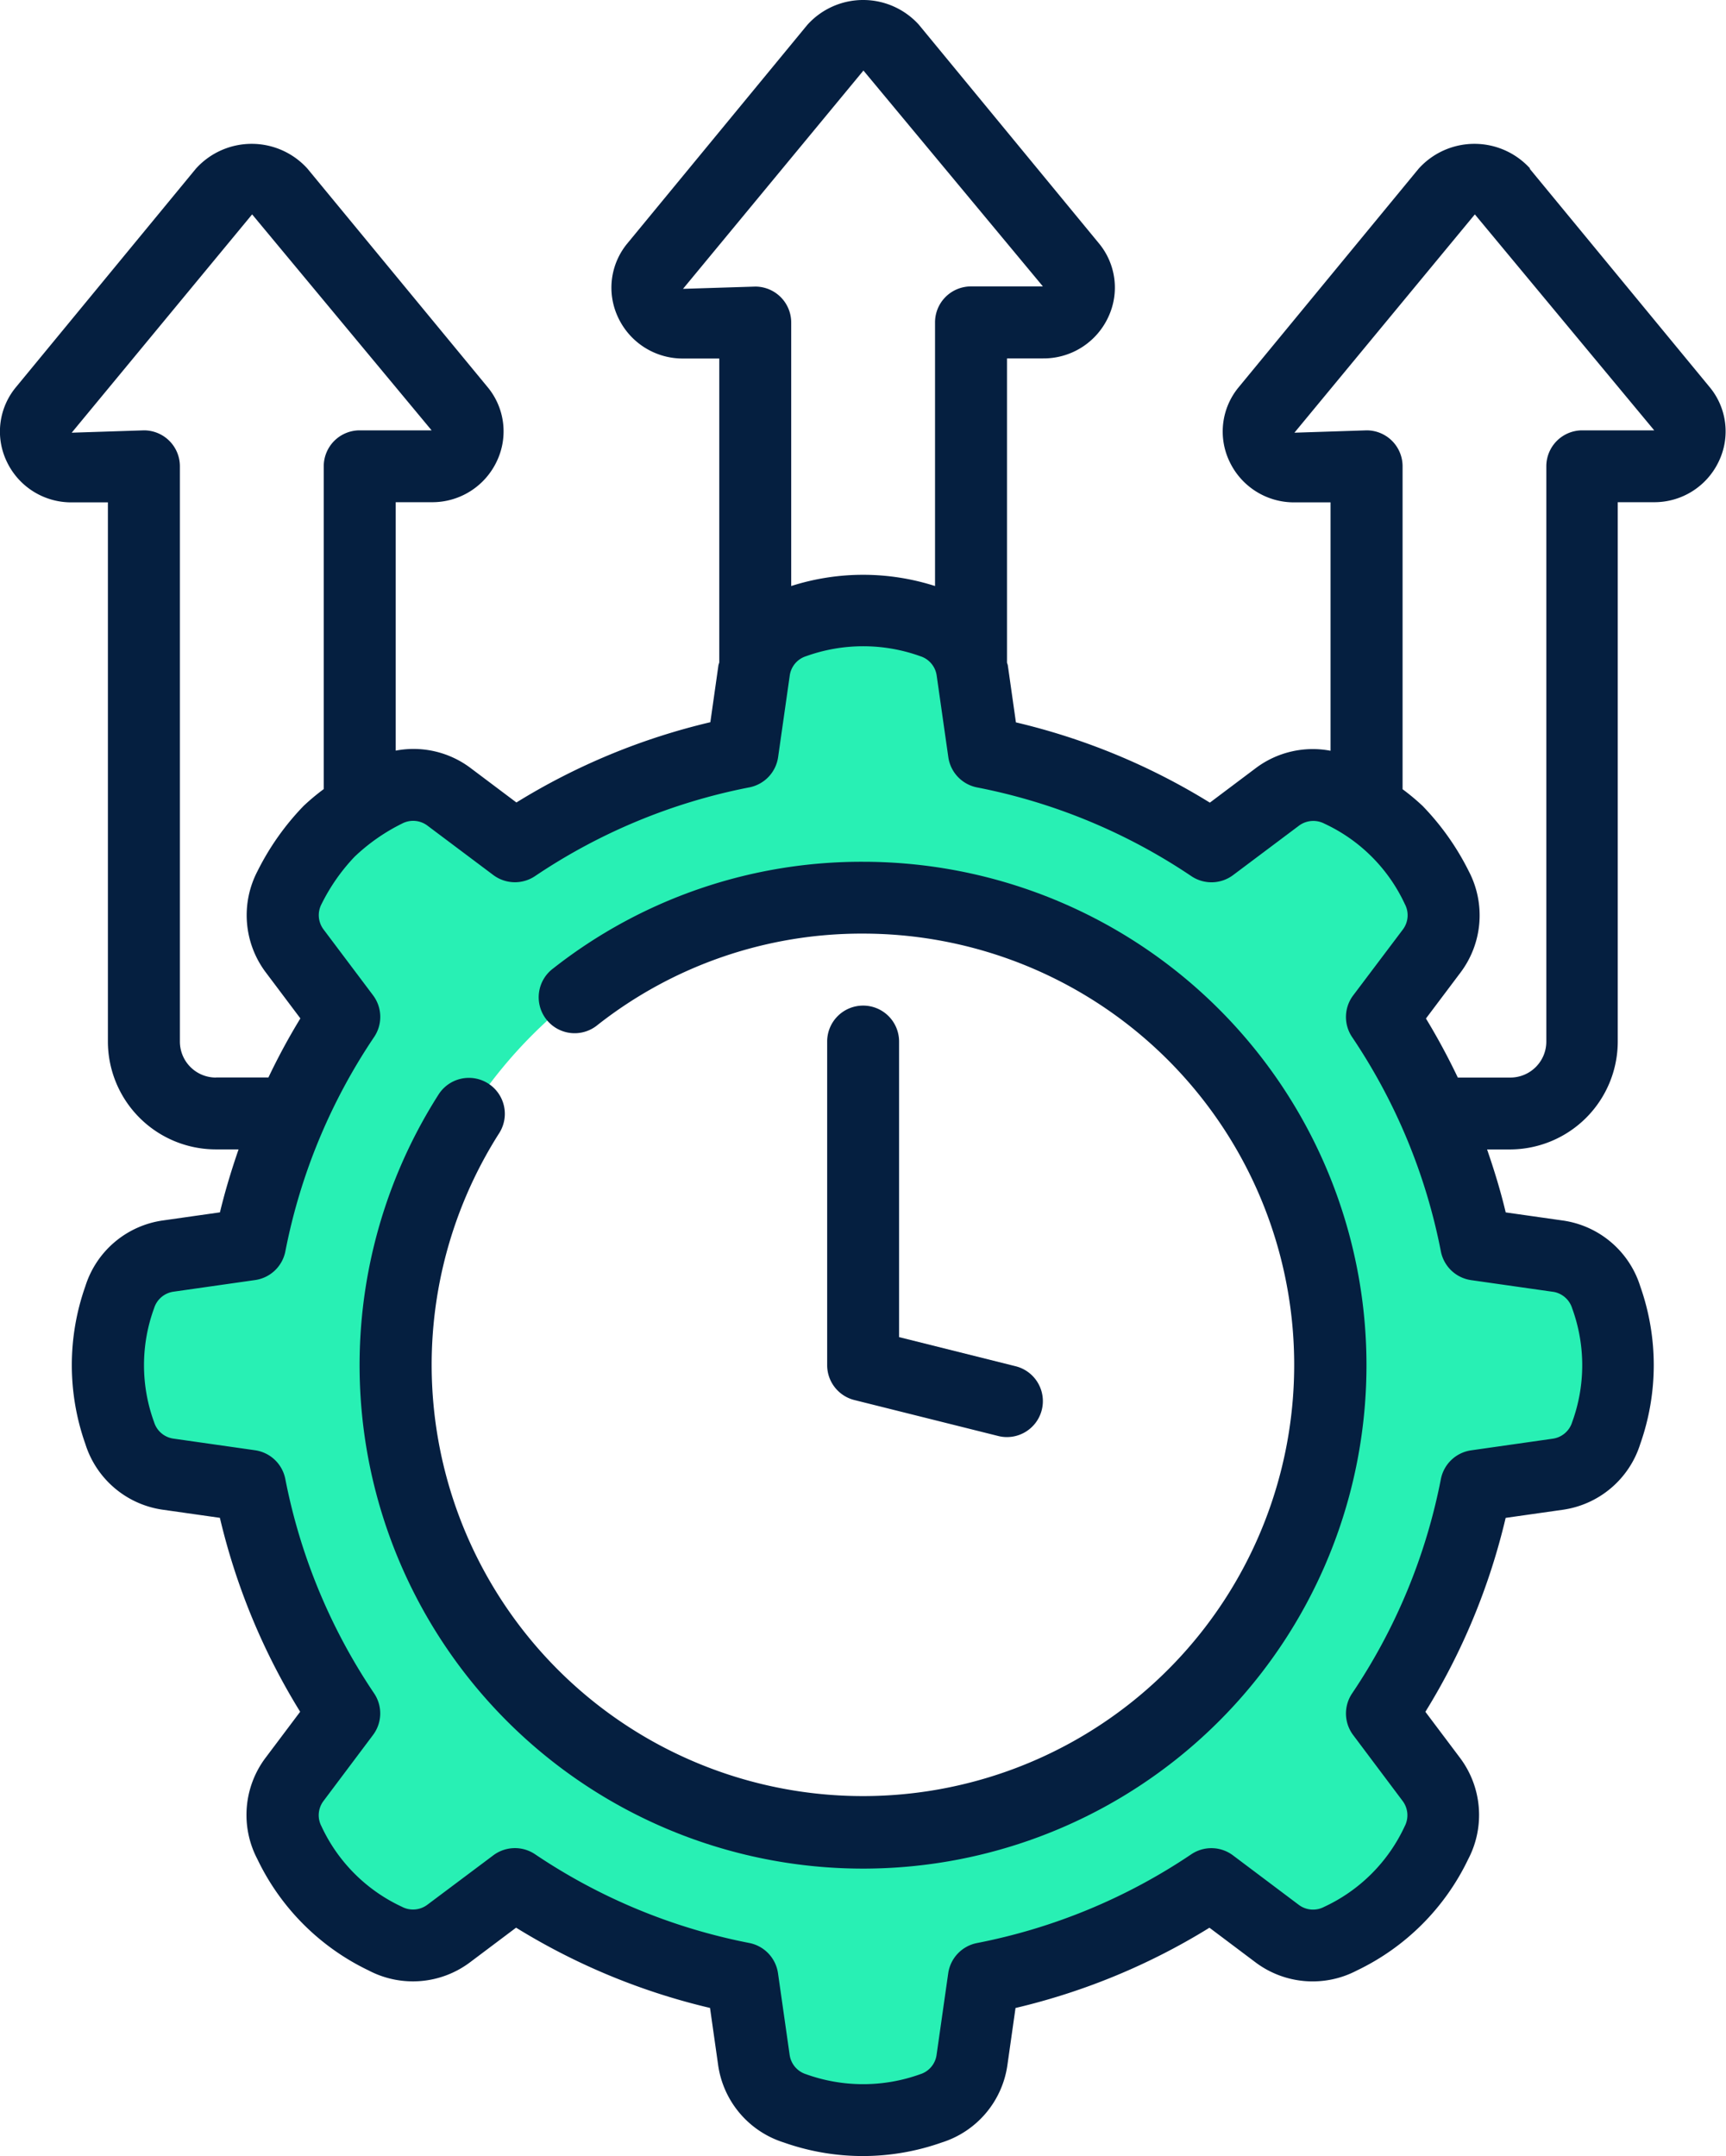
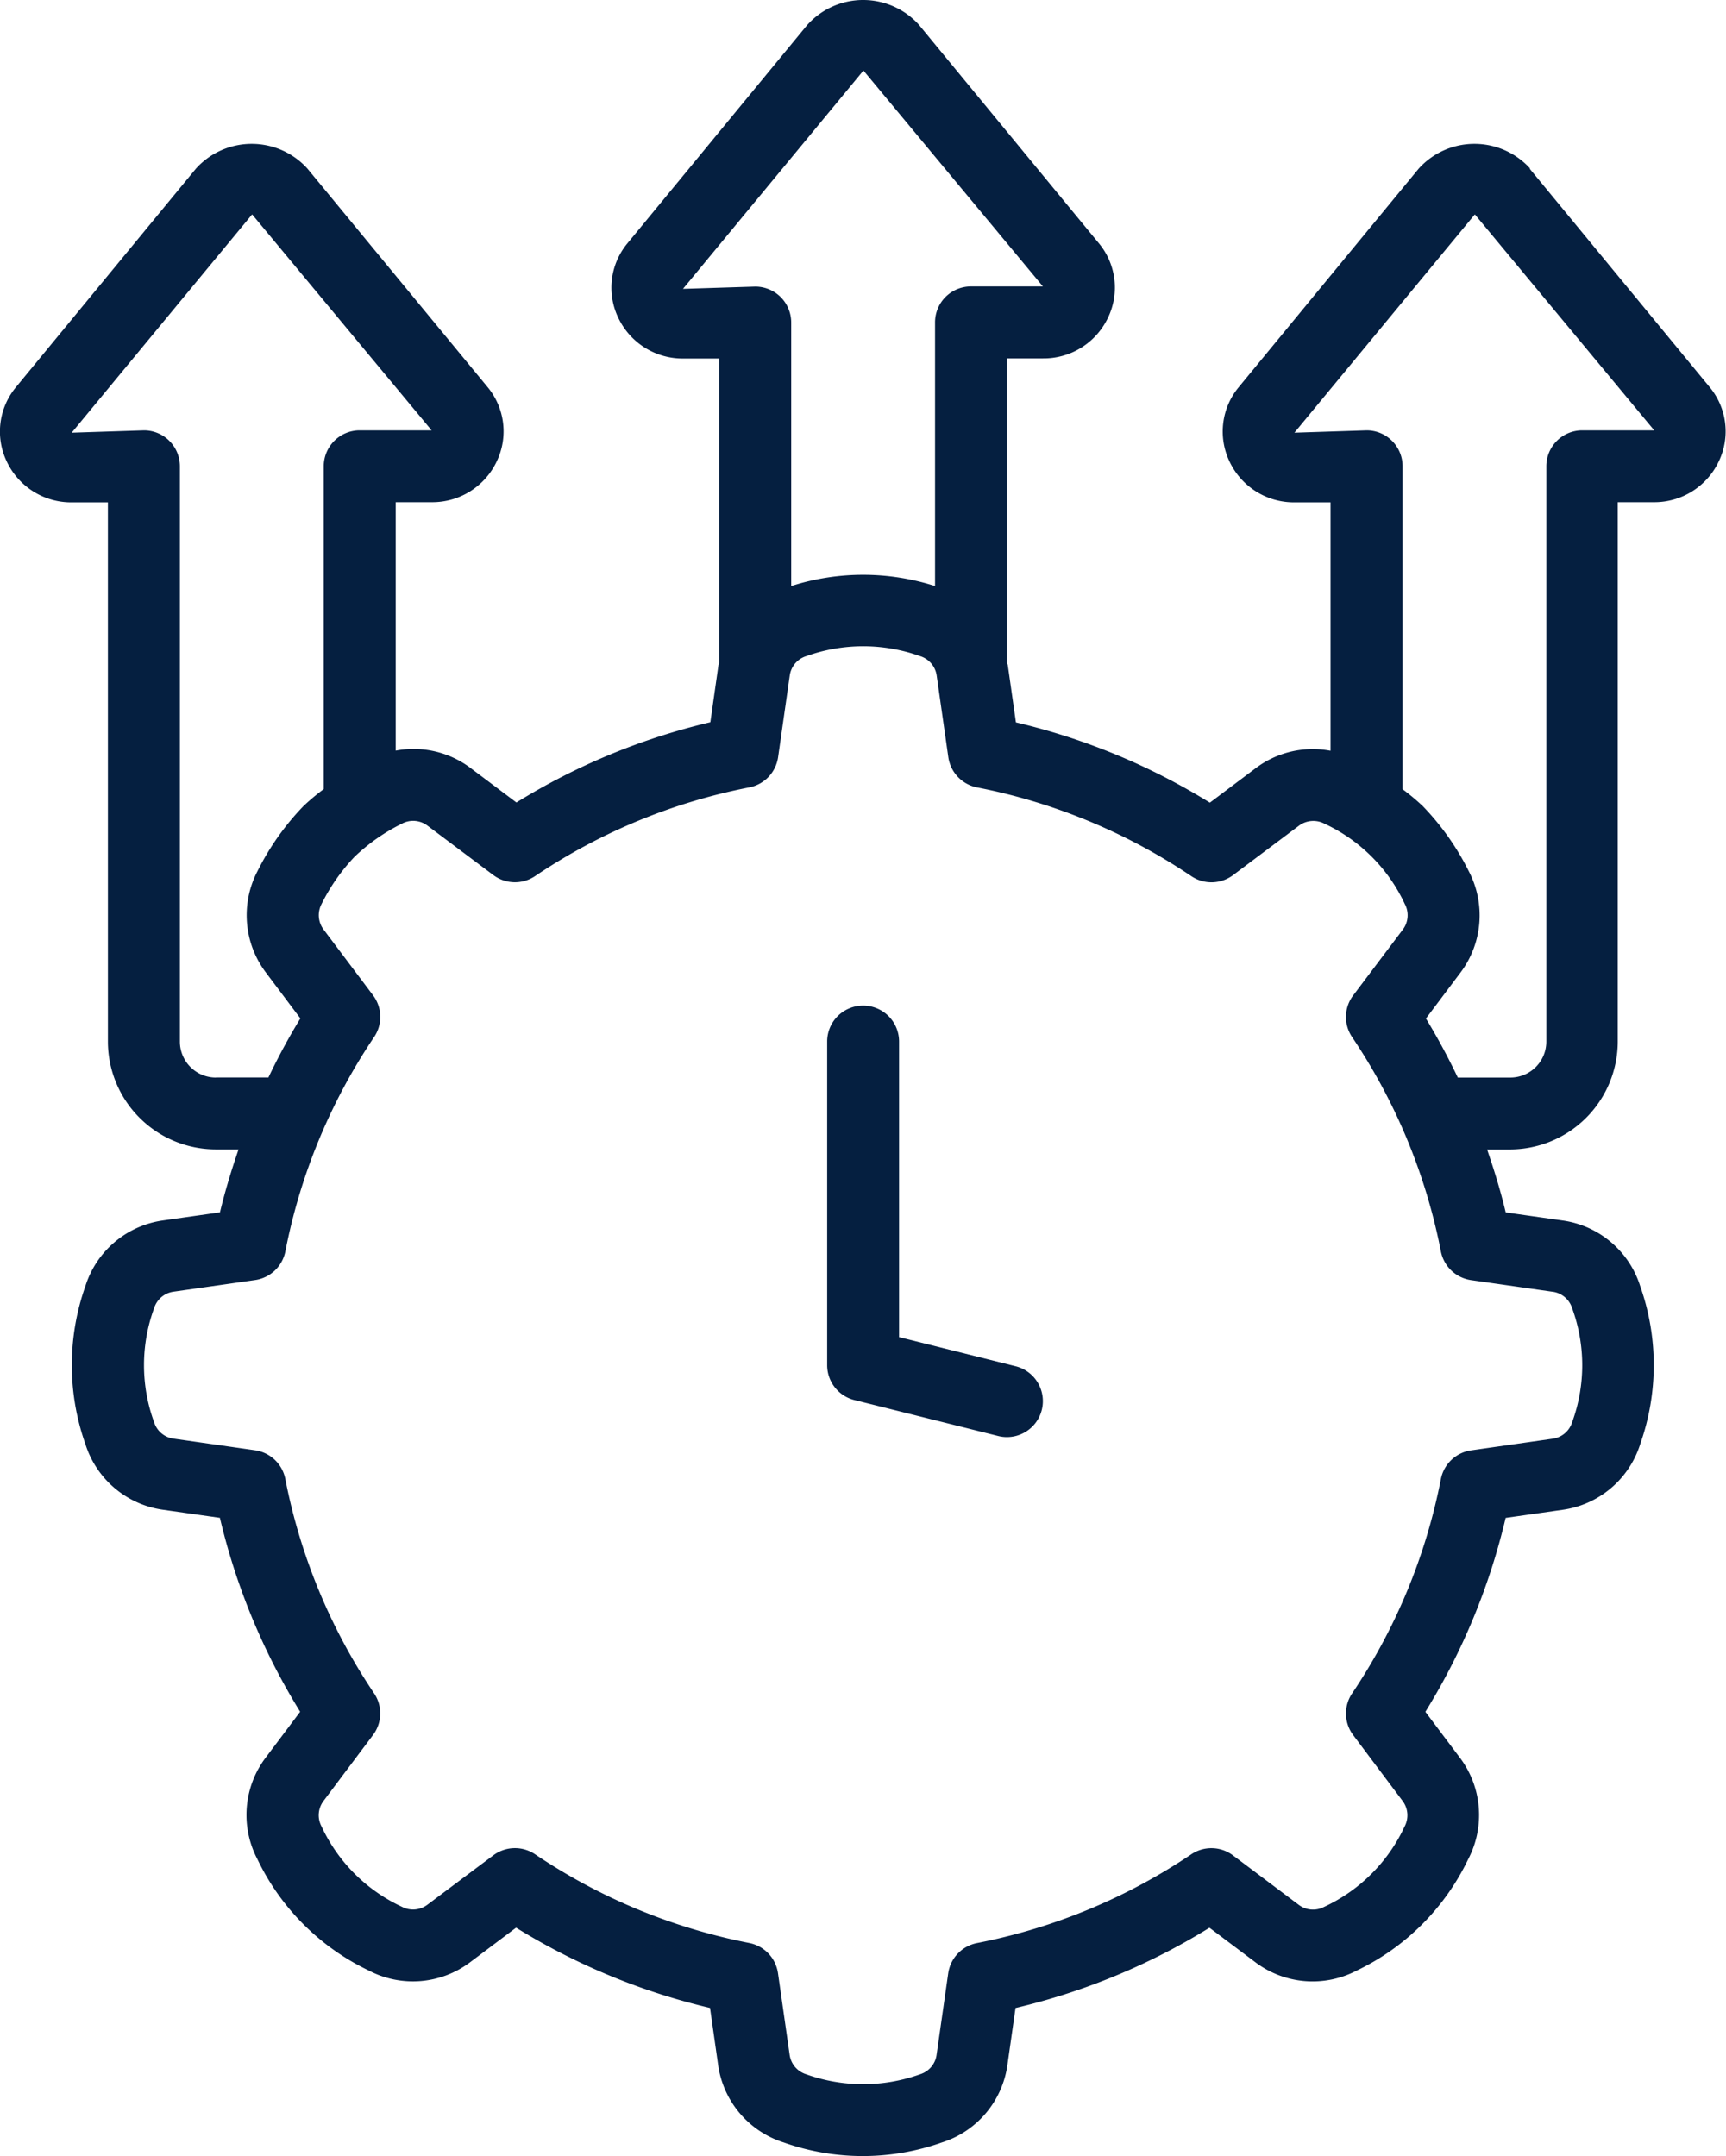
<svg xmlns="http://www.w3.org/2000/svg" width="64.035" height="80" viewBox="0 0 64.035 80">
  <g id="Group_8381" data-name="Group 8381" transform="translate(-5.997 -0.033)">
-     <path id="Path_14151" data-name="Path 14151" d="M64.592,42.495a2.209,2.209,0,0,0-1.8-1.521l-3.028-.44a22.894,22.894,0,0,0-3.5-8.431l1.841-2.455a2.2,2.2,0,0,0,.187-2.348,7.376,7.376,0,0,0-3.562-3.562,2.2,2.2,0,0,0-2.348.187L49.93,25.765a22.894,22.894,0,0,0-8.431-3.5l-.44-3.028a2.209,2.209,0,0,0-1.521-1.8,7.441,7.441,0,0,0-5.043,0,2.209,2.209,0,0,0-1.521,1.8l-.44,3.028a22.894,22.894,0,0,0-8.431,3.5l-2.455-1.841a2.2,2.2,0,0,0-2.348-.187A7.376,7.376,0,0,0,15.737,27.3a2.2,2.2,0,0,0,.187,2.348L17.765,32.1a22.894,22.894,0,0,0-3.5,8.431l-3.028.44a2.209,2.209,0,0,0-1.8,1.521,7.441,7.441,0,0,0,0,5.043,2.209,2.209,0,0,0,1.8,1.521l3.028.44a22.894,22.894,0,0,0,3.5,8.431l-1.841,2.455a2.2,2.2,0,0,0-.187,2.348A7.376,7.376,0,0,0,19.3,66.295a2.2,2.2,0,0,0,2.348-.187L24.1,64.267a22.894,22.894,0,0,0,8.431,3.5l.44,3.028a2.209,2.209,0,0,0,1.521,1.8,7.441,7.441,0,0,0,5.043,0,2.209,2.209,0,0,0,1.521-1.8l.44-3.028a22.9,22.9,0,0,0,8.431-3.5l2.455,1.841a2.2,2.2,0,0,0,2.348.187,7.376,7.376,0,0,0,3.562-3.562,2.2,2.2,0,0,0-.187-2.348L56.267,57.93a22.894,22.894,0,0,0,3.5-8.431l3.028-.44a2.209,2.209,0,0,0,1.8-1.521,7.44,7.44,0,0,0,0-5.043ZM37.016,62.359A17.343,17.343,0,1,1,54.359,45.016,17.343,17.343,0,0,1,37.016,62.359Z" transform="translate(1.003 5.669)" fill="#28f0b4" />
    <path id="Path_14152" data-name="Path 14152" d="M62.765,6.286a2.786,2.786,0,0,0-4.137.007l-6.67,8.1a2.577,2.577,0,0,0-.348,2.759,2.643,2.643,0,0,0,2.417,1.52h1.334v9.216a3.518,3.518,0,0,0-2.778.647l-1.7,1.278a24.242,24.242,0,0,0-7.195-2.978l-.3-2.111c-.005-.039-.024-.071-.031-.108V13.331h1.334a2.643,2.643,0,0,0,2.417-1.52,2.572,2.572,0,0,0-.348-2.758L40.086.949a2.786,2.786,0,0,0-4.137.007l-6.67,8.1a2.577,2.577,0,0,0-.348,2.759,2.643,2.643,0,0,0,2.417,1.52h1.334V24.61c-.007.037-.025.069-.031.108l-.3,2.111a24.256,24.256,0,0,0-7.195,2.978l-1.7-1.278a3.519,3.519,0,0,0-2.778-.646V18.666h1.334a2.643,2.643,0,0,0,2.417-1.52,2.572,2.572,0,0,0-.348-2.758L17.4,6.286a2.786,2.786,0,0,0-4.137.007l-6.67,8.1a2.577,2.577,0,0,0-.348,2.759,2.643,2.643,0,0,0,2.417,1.52H10V38.678a4.007,4.007,0,0,0,4,4h.848c-.264.766-.5,1.542-.691,2.336l-2.111.3a3.531,3.531,0,0,0-2.882,2.44,8.783,8.783,0,0,0,0,5.855,3.53,3.53,0,0,0,2.88,2.439l2.111.3a24.257,24.257,0,0,0,2.978,7.195l-1.278,1.7a3.529,3.529,0,0,0-.31,3.767,8.775,8.775,0,0,0,4.13,4.132,3.528,3.528,0,0,0,3.769-.31l1.7-1.278a24.242,24.242,0,0,0,7.195,2.978l.3,2.111a3.531,3.531,0,0,0,2.44,2.882,8.783,8.783,0,0,0,5.855,0,3.53,3.53,0,0,0,2.439-2.88l.3-2.111a24.256,24.256,0,0,0,7.195-2.978l1.7,1.278a3.529,3.529,0,0,0,3.767.31,8.775,8.775,0,0,0,4.132-4.13,3.531,3.531,0,0,0-.31-3.769l-1.278-1.7a24.242,24.242,0,0,0,2.978-7.195l2.111-.3a3.531,3.531,0,0,0,2.882-2.44,8.791,8.791,0,0,0,0-5.854,3.529,3.529,0,0,0-2.88-2.44l-2.111-.3c-.188-.794-.427-1.57-.691-2.336h.848a4.007,4.007,0,0,0,4-4V18.666h1.334a2.643,2.643,0,0,0,2.417-1.52,2.572,2.572,0,0,0-.348-2.758l-6.674-8.1ZM31.337,10.75l6.694-8.1,6.658,8.01H42.021A1.333,1.333,0,0,0,40.687,12v9.776a8.75,8.75,0,0,0-5.336,0V12a1.333,1.333,0,0,0-1.334-1.334ZM14.005,40.013a1.335,1.335,0,0,1-1.334-1.334V17.332A1.333,1.333,0,0,0,11.337,16l-2.68.087,6.694-8.1L22.01,16H19.342a1.333,1.333,0,0,0-1.334,1.334V29.31a8.466,8.466,0,0,0-.743.62,9.694,9.694,0,0,0-1.712,2.419,3.531,3.531,0,0,0,.31,3.769l1.278,1.7a23.952,23.952,0,0,0-1.185,2.191h-1.95Zm49.6,7.947a.881.881,0,0,1,.718.61,6.159,6.159,0,0,1,0,4.232.881.881,0,0,1-.718.61l-3.03.432a1.337,1.337,0,0,0-1.121,1.065,21.628,21.628,0,0,1-3.294,7.954,1.333,1.333,0,0,0,.04,1.545l1.836,2.447a.884.884,0,0,1,.073.943,6.137,6.137,0,0,1-2.984,2.983.882.882,0,0,1-.942-.073L51.74,68.871a1.333,1.333,0,0,0-1.545-.04,21.619,21.619,0,0,1-7.954,3.294,1.337,1.337,0,0,0-1.065,1.121l-.432,3.03a.878.878,0,0,1-.608.716,6.259,6.259,0,0,1-4.233,0,.881.881,0,0,1-.61-.718l-.432-3.03A1.337,1.337,0,0,0,33.8,72.123a21.628,21.628,0,0,1-7.954-3.294,1.337,1.337,0,0,0-1.546.04L21.85,70.705a.884.884,0,0,1-.943.073,6.137,6.137,0,0,1-2.983-2.984A.879.879,0,0,1,18,66.852l1.836-2.447a1.331,1.331,0,0,0,.04-1.545,21.619,21.619,0,0,1-3.294-7.954,1.337,1.337,0,0,0-1.121-1.065l-3.03-.432a.878.878,0,0,1-.716-.608,6.152,6.152,0,0,1,0-4.233.881.881,0,0,1,.718-.61l3.03-.432a1.337,1.337,0,0,0,1.121-1.065,21.628,21.628,0,0,1,3.294-7.954,1.333,1.333,0,0,0-.04-1.545L18,34.517a.884.884,0,0,1-.073-.943,7.127,7.127,0,0,1,1.227-1.756,7.111,7.111,0,0,1,1.757-1.227.882.882,0,0,1,.942.073L24.3,32.5a1.338,1.338,0,0,0,1.545.04A21.619,21.619,0,0,1,33.8,29.246a1.337,1.337,0,0,0,1.065-1.121l.432-3.03a.878.878,0,0,1,.608-.716,6.259,6.259,0,0,1,4.233,0,.881.881,0,0,1,.61.718l.432,3.03a1.337,1.337,0,0,0,1.065,1.121,21.628,21.628,0,0,1,7.954,3.294,1.338,1.338,0,0,0,1.545-.04l2.447-1.836a.892.892,0,0,1,.943-.073,6.137,6.137,0,0,1,2.983,2.984.879.879,0,0,1-.073.942L56.2,36.965a1.331,1.331,0,0,0-.04,1.545,21.619,21.619,0,0,1,3.294,7.954,1.337,1.337,0,0,0,1.121,1.065l3.03.432ZM64.7,16a1.333,1.333,0,0,0-1.334,1.334V38.679a1.335,1.335,0,0,1-1.334,1.334h-1.95A24.808,24.808,0,0,0,58.9,37.822l1.278-1.7a3.529,3.529,0,0,0,.31-3.767,9.663,9.663,0,0,0-1.712-2.42,8.274,8.274,0,0,0-.743-.62V17.335A1.333,1.333,0,0,0,56.7,16l-2.68.087,6.694-8.1L67.369,16H64.7Z" transform="translate(0 0)" fill="#051f40" />
-     <path id="Path_14153" data-name="Path 14153" d="M34.677,24a18.493,18.493,0,0,0-11.495,3.954,1.334,1.334,0,1,0,1.644,2.1,15.844,15.844,0,0,1,9.851-3.389,16,16,0,1,1-13.493,7.39,1.334,1.334,0,0,0-2.247-1.438A18.678,18.678,0,1,0,34.677,24Z" transform="translate(3.342 8.007)" fill="#051f40" />
    <path id="Path_14154" data-name="Path 14154" d="M30.334,28A1.333,1.333,0,0,0,29,29.334V41.341a1.334,1.334,0,0,0,1.011,1.294l5.336,1.334a1.292,1.292,0,0,0,.324.04,1.334,1.334,0,0,0,.322-2.628L31.668,40.3V29.333A1.333,1.333,0,0,0,30.334,28Z" transform="translate(7.685 9.343)" fill="#051f40" />
  </g>
</svg>